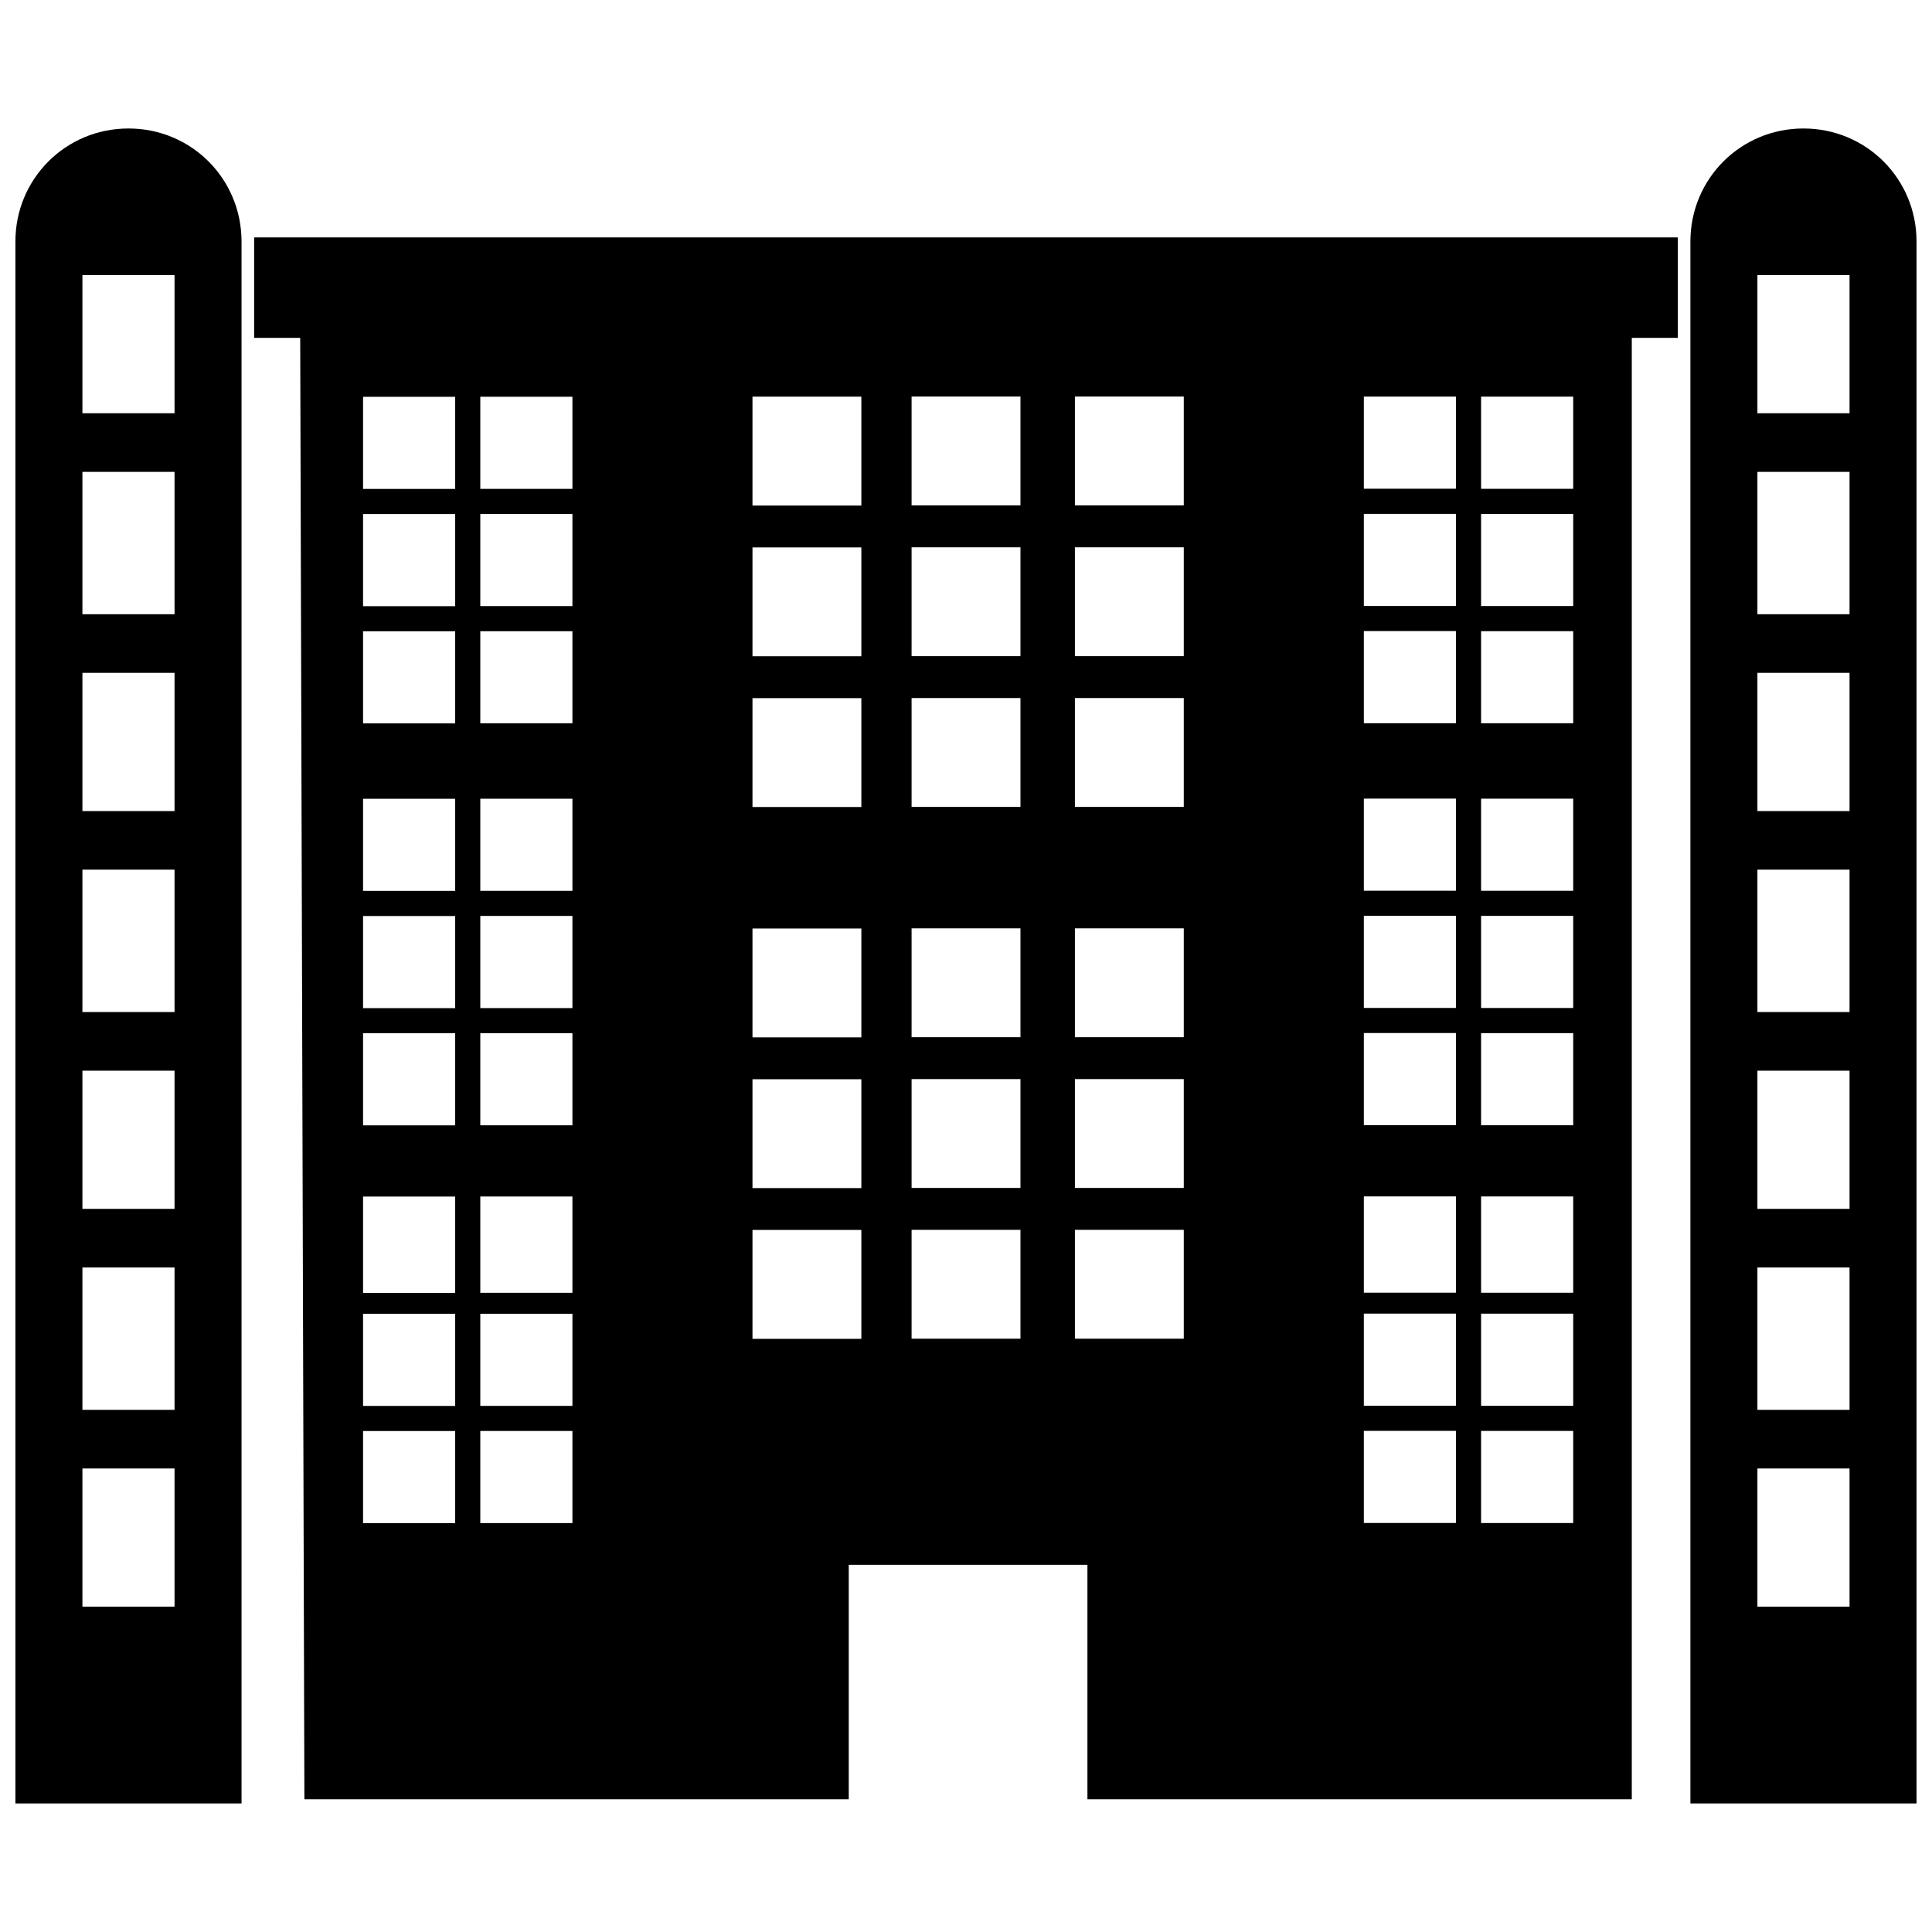
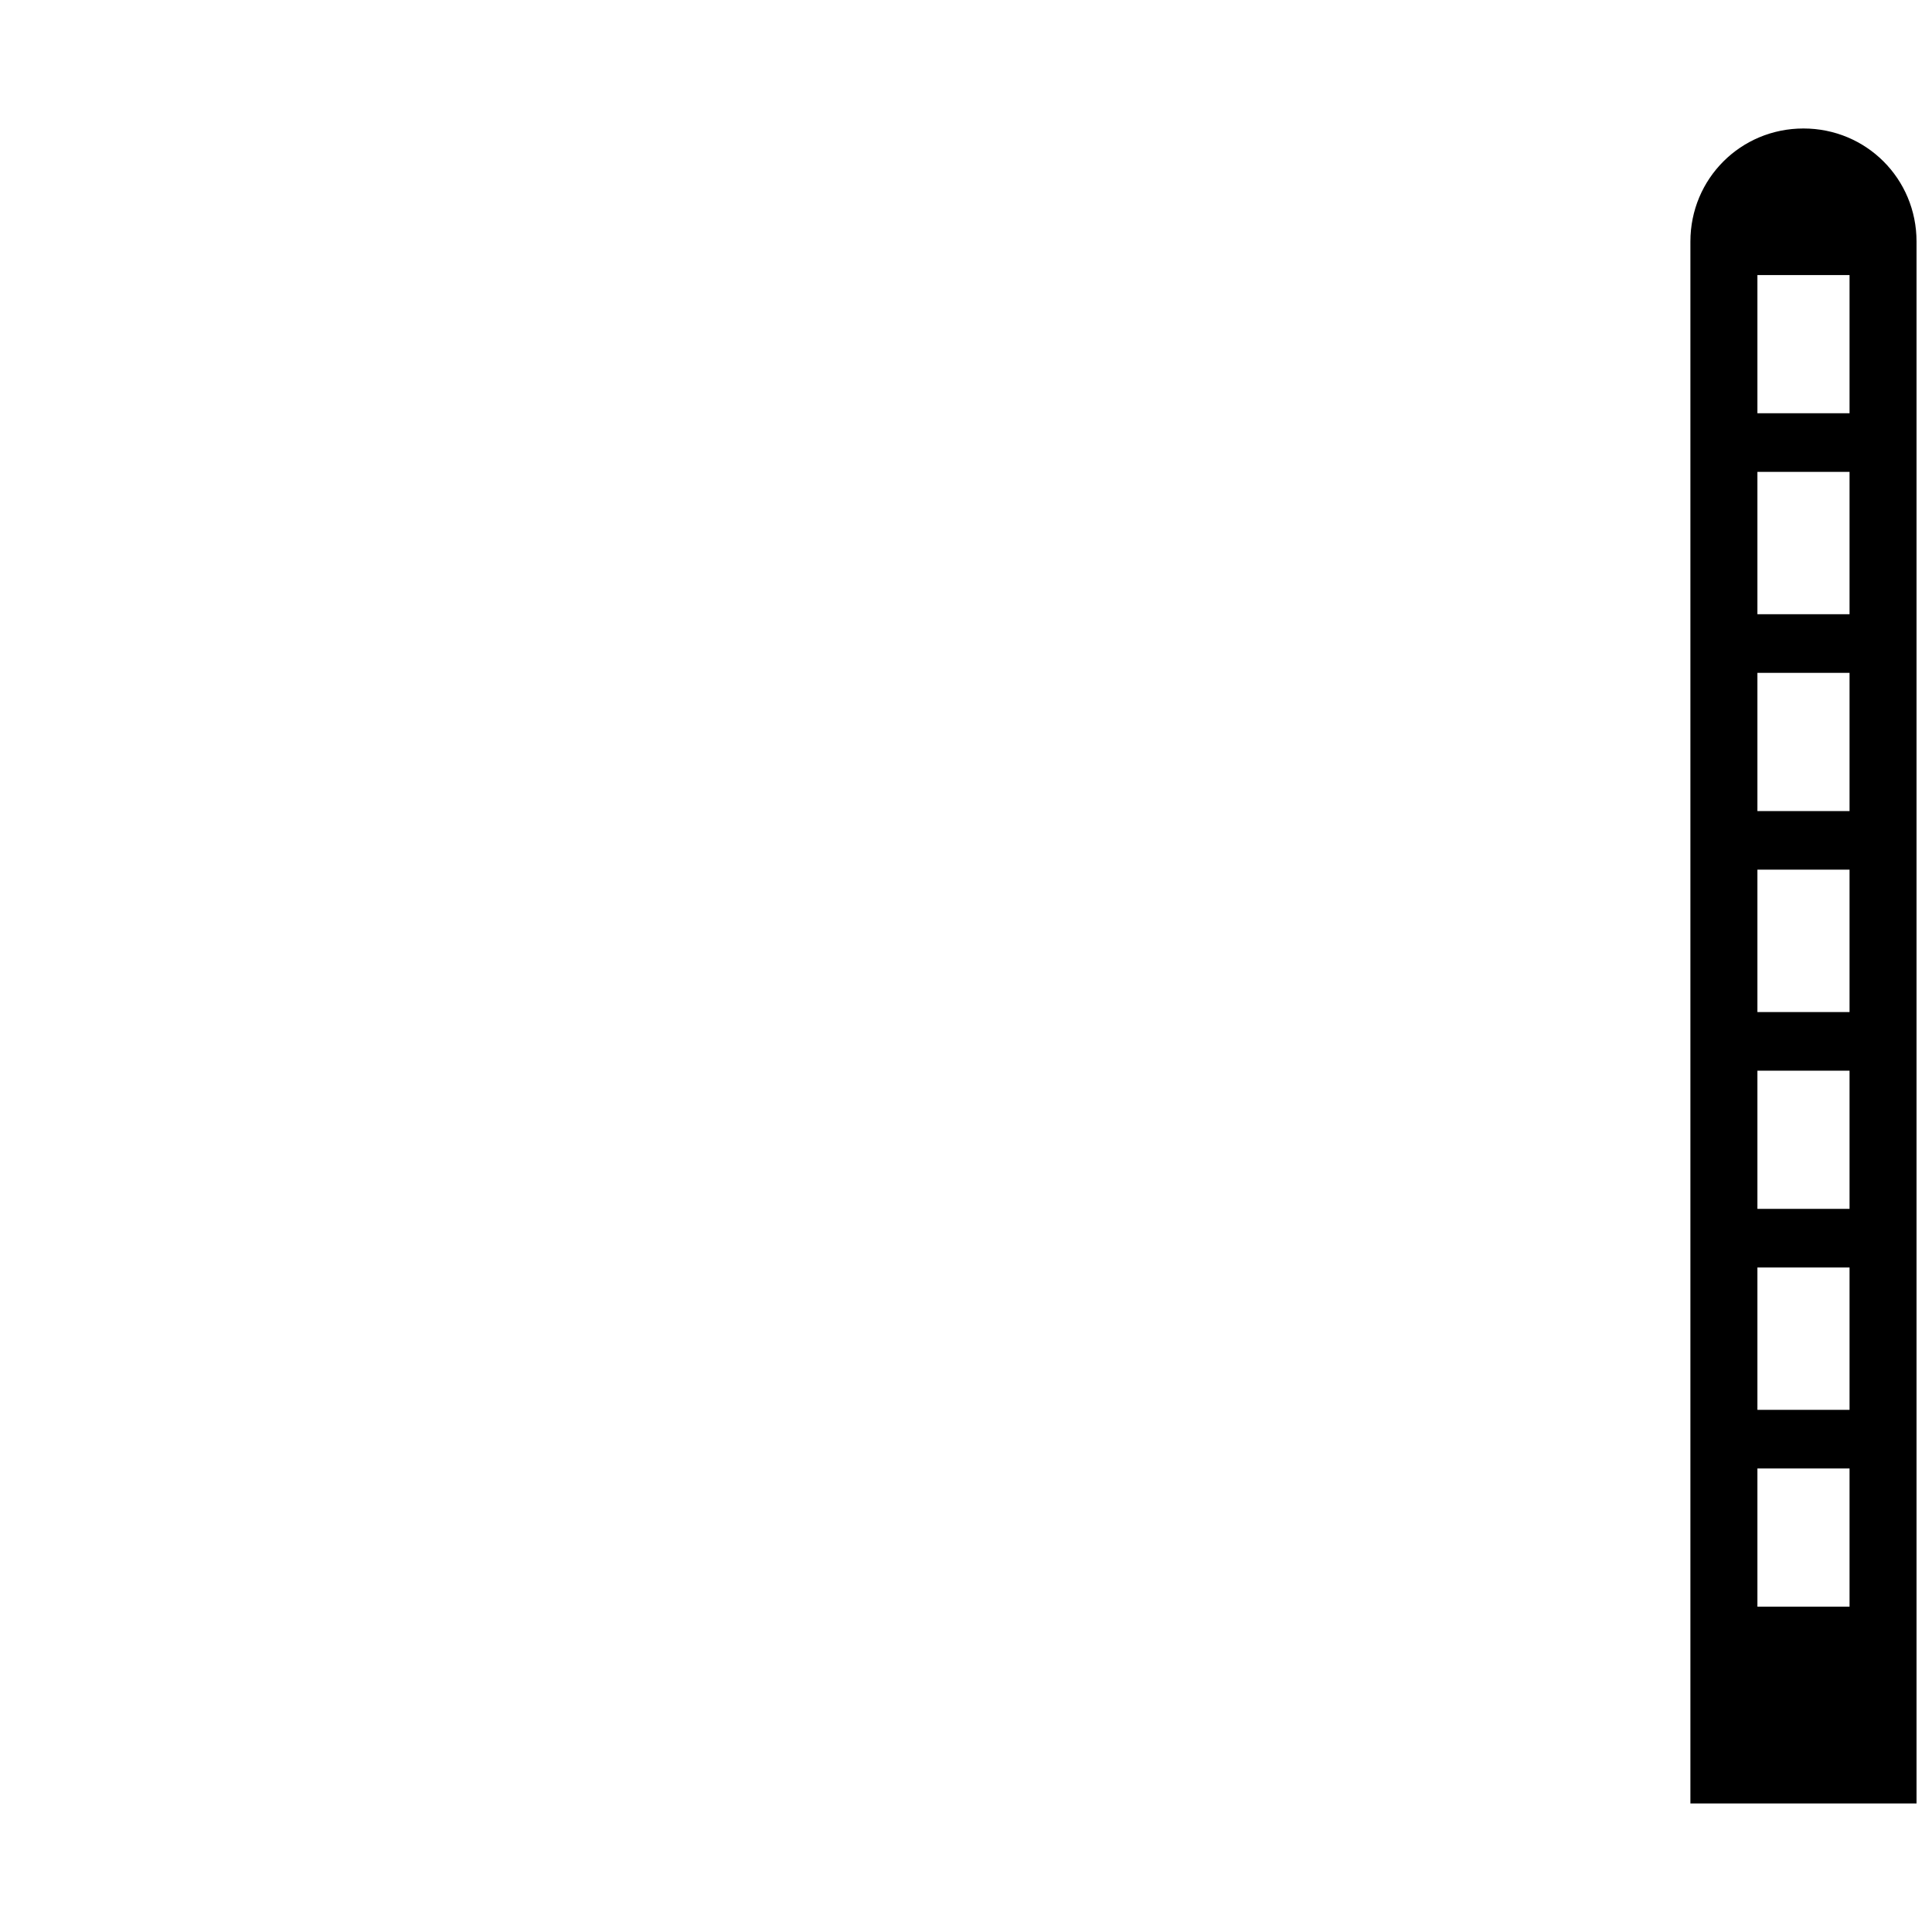
<svg xmlns="http://www.w3.org/2000/svg" width="800px" height="800px" version="1.1" viewBox="144 144 512 512">
  <defs>
    <clipPath id="b">
      <path d="m591 178h60.902v444h-60.902z" />
    </clipPath>
    <clipPath id="a">
-       <path d="m148.09 178h60.906v444h-60.906z" />
-     </clipPath>
+       </clipPath>
  </defs>
  <g clip-path="url(#b)">
    <path d="m621.94 178.05c16.645 0 29.961 13.316 29.961 29.961v413.92h-59.926v-413.92c0-16.645 13.316-29.961 29.961-29.961zm-12.207 38.84h24.414v36.621h-24.414zm0 316.27h24.414v36.621h-24.414zm0-53.266h24.414v37.73h-24.414zm0-52.156h24.414v36.621h-24.414zm0-53.266h24.414v37.73h-24.414zm0-52.156h24.414v36.621h-24.414zm0-53.266h24.414v37.73h-24.414z" fill-rule="evenodd" />
  </g>
-   <path d="m211.35 206.91v26.633h12.207l1.109 387.29h144.26v-62.145h63.254v62.145h144.26v-387.29h12.207v-26.633h-377.3zm174.23 291.86v-28.852h28.852v28.852zm0-39.949v-28.852h28.852v28.852zm0-39.949v-28.852h28.852v28.852zm0-61.035v-28.852h28.852v28.852zm0-39.949v-28.852h28.852v28.852zm0-39.949v-28.852h28.852v28.852zm72.133 191.98h-28.852v28.852h28.852zm0-39.949h-28.852v28.852h28.852zm0-39.949h-28.852v28.852h28.852zm0-61.035h-28.852v28.852h28.852zm0-39.949h-28.852v28.852h28.852zm0-39.949h-28.852v28.852h28.852zm72.133 274.1h-24.414v24.414h24.414zm0-105.42h-24.414v24.414h24.414zm0 74.352h-24.414v24.414h24.414zm0-105.42h-24.414v24.414h24.414zm0 74.352h-24.414v25.523h24.414zm0-105.42h-24.414v24.414h24.414zm0-44.387h-24.414v24.414h24.414zm0-31.07h-24.414v24.414h24.414zm0-31.07h-24.414v24.414h24.414zm31.07 274.1h-24.414v24.414h24.414zm0-105.42h-24.414v24.414h24.414zm0 74.352h-24.414v24.414h24.414zm0-105.42h-24.414v24.414h24.414zm0 74.352h-24.414v25.523h24.414zm0-105.42h-24.414v24.414h24.414zm0-44.387h-24.414v24.414h24.414zm0-31.07h-24.414v24.414h24.414zm0-31.07h-24.414v24.414h24.414zm-217.5 220.83h28.852v28.852h-28.852zm0-39.949h28.852v28.852h-28.852zm0-39.949h28.852v28.852h-28.852zm0-61.035h28.852v28.852h-28.852zm0-39.949h28.852v28.852h-28.852zm0-39.949h28.852v28.852h-28.852zm-72.133 274.1h24.414v24.414h-24.414zm0-105.42h24.414v24.414h-24.414zm0 74.352h24.414v24.414h-24.414zm0-105.42h24.414v24.414h-24.414zm0 74.352h24.414v25.523h-24.414zm0-105.42h24.414v24.414h-24.414zm0-44.387h24.414v24.414h-24.414zm0-31.07h24.414v24.414h-24.414zm0-31.07h24.414v24.414h-24.414zm-31.07 274.1h24.414v24.414h-24.414zm0-105.42h24.414v24.414h-24.414zm0 74.352h24.414v24.414h-24.414zm0-105.42h24.414v24.414h-24.414zm0 74.352h24.414v25.523h-24.414zm0-105.42h24.414v24.414h-24.414zm0-44.387h24.414v24.414h-24.414zm0-31.07h24.414v24.414h-24.414zm0-31.07h24.414v24.414h-24.414z" fill-rule="evenodd" />
  <g clip-path="url(#a)">
    <path d="m178.05 178.05c16.645 0 29.961 13.316 29.961 29.961v413.92h-59.926v-413.92c0-16.645 13.316-29.961 29.961-29.961zm-12.207 38.84h24.414v36.621h-24.414zm0 316.27h24.414v36.621h-24.414zm0-53.266h24.414v37.73h-24.414zm0-52.156h24.414v36.621h-24.414zm0-53.266h24.414v37.73h-24.414zm0-52.156h24.414v36.621h-24.414zm0-53.266h24.414v37.73h-24.414z" fill-rule="evenodd" />
  </g>
</svg>